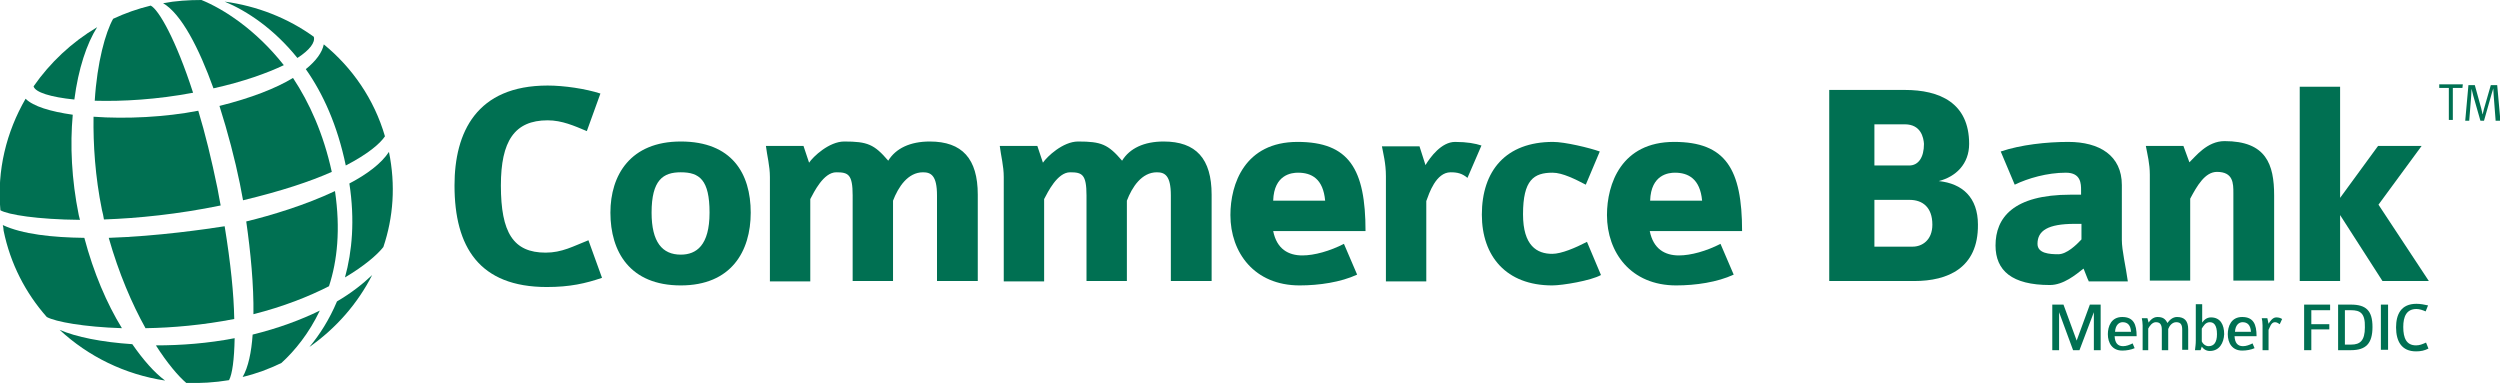
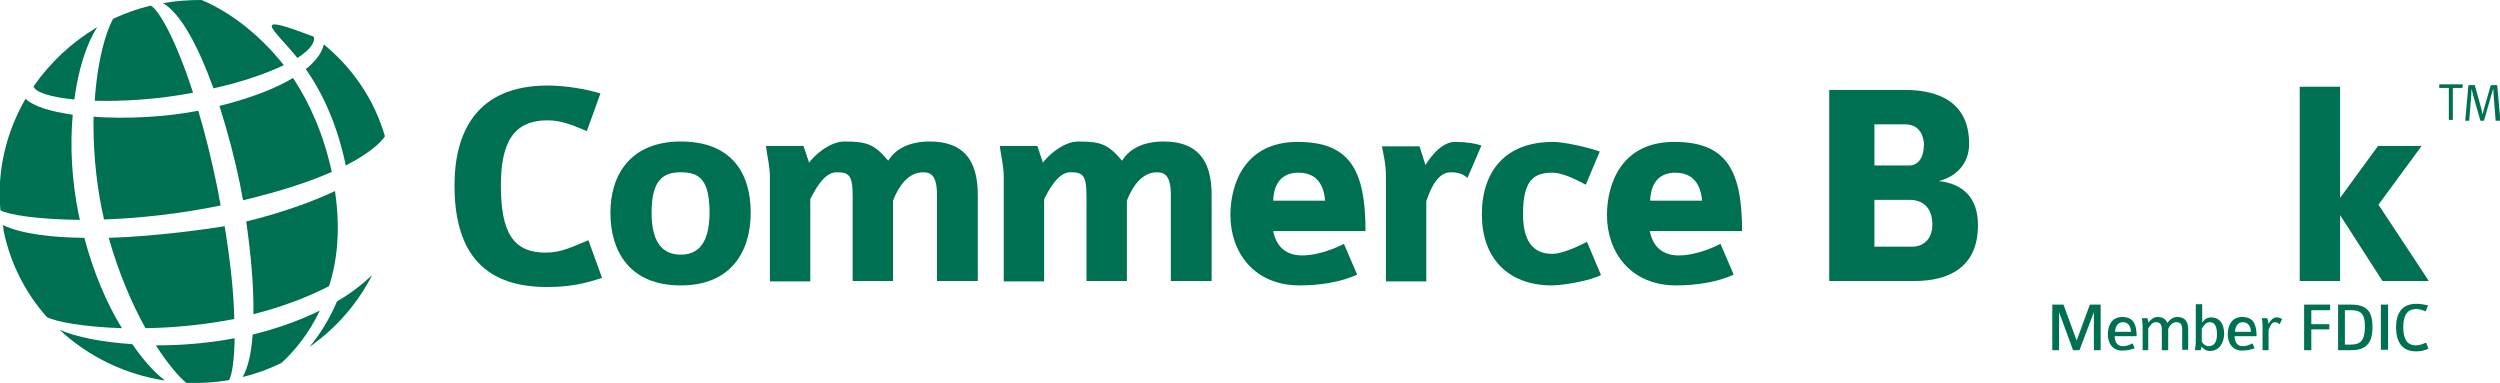
<svg xmlns="http://www.w3.org/2000/svg" version="1.1" id="Layer_1" x="0px" y="0px" viewBox="0 0 625.4 95.8" enable-background="new 0 0 625.4 95.8" xml:space="preserve">
  <g>
    <g>
      <path fill="#007052" d="M136.8,71.8c-16.9,0-23.1-10-23.1-25.4c0-13.3,5.5-25,23.3-25c4.1,0,9.5,0.8,13.2,2l-3.4,9.4    c-3.1-1.3-6.2-2.7-9.8-2.7c-8.3,0-11.7,5.2-11.7,16.3c0,11.8,3.1,16.8,11.2,16.8c4.1,0,6.9-1.6,10.7-3.1l3.4,9.4    C146.5,70.9,142.6,71.8,136.8,71.8" />
      <path fill="#007052" d="M170.3,43.1c-4.4,0-7.3,1.9-7.3,10.1c0,7.4,2.7,10.5,7.3,10.5c3.9,0,7.2-2.3,7.2-10.5    C177.5,45,175,43.1,170.3,43.1 M170.3,71.4c-12.7,0-17.6-8.4-17.6-18.2c0-9.4,5-17.8,17.6-17.8c12.8,0,17.5,8,17.5,17.8    C187.8,62.9,182.9,71.4,170.3,71.4" />
      <path fill="#007052" d="M234.4,70.3V48.9c0-5-1.5-5.8-3.5-5.8c-3.8,0-6.2,3.7-7.5,7.1v20.1h-10.1V48.9c0-5.3-1.1-5.8-4.1-5.8    c-3.2,0-5.6,5-6.5,6.7v20.6h-10.1V44.3c0-2.8-0.7-5.3-1-7.8h9.4l1.4,4.2c1-1.5,5-5.3,8.8-5.3c5.8,0,7.5,0.7,11,4.8    c1.9-3.1,5.5-4.8,10.4-4.8c8.1,0,12,4.3,12,13.3v21.6H234.4z" />
      <path fill="#007052" d="M292.9,70.3V48.9c0-5-1.5-5.8-3.5-5.8c-3.8,0-6.2,3.7-7.5,7.1v20.1h-10.1V48.9c0-5.3-1.1-5.8-4.1-5.8    c-3.2,0-5.6,5-6.5,6.7v20.6h-10.1V44.3c0-2.8-0.7-5.3-1-7.8h9.4l1.4,4.2c1-1.5,5-5.3,8.8-5.3c5.8,0,7.5,0.7,11,4.8    c1.9-3.1,5.5-4.8,10.4-4.8c8.1,0,12,4.3,12,13.3v21.6H292.9z" />
      <path fill="#007052" d="M324.7,43.2c-1.5,0-6,0.4-6.2,7h13C331,44.7,328.1,43.2,324.7,43.2 M318.5,57.8c0.9,4.5,3.8,6.1,7.3,6.1    c3,0,6.9-1.1,10.4-2.9l3.3,7.7c-4.1,1.9-9.5,2.7-14.4,2.7c-11.3,0-17.3-8.2-17.3-17.6c0-7.8,3.6-18.3,16.8-18.3    c12.9,0,17,6.8,17,22.3H318.5z" />
      <path fill="#007052" d="M367.1,44.5c-1.3-1.1-2.5-1.4-4.2-1.4c-3.7,0-5.4,5.3-6.1,7.2v20.1h-10.1V44.1c0-3.3-0.7-5.8-1-7.5h9.4    l1.5,4.7c1.2-2,4-5.8,7.4-5.8c3,0,5.1,0.4,6.6,0.9L367.1,44.5z" />
      <path fill="#007052" d="M388.3,71.4c-11.5,0-17.6-7.3-17.6-17.7c0-11,6-18.2,17.8-18.2c3,0,9.2,1.5,11.7,2.4l-3.5,8.3    c-2.5-1.3-5.8-3-8.3-3c-4.7,0-7.4,1.8-7.4,10.4c0,7.9,3.5,9.9,7.3,9.9c2.3,0,5.8-1.5,8.7-3l3.5,8.3    C398,70.2,390.9,71.4,388.3,71.4" />
      <path fill="#007052" d="M419,43.2c-1.5,0-6,0.4-6.2,7h13C425.3,44.7,422.3,43.2,419,43.2 M412.7,57.8c0.9,4.5,3.8,6.1,7.3,6.1    c3,0,6.9-1.1,10.4-2.9l3.3,7.7c-4.1,1.9-9.5,2.7-14.4,2.7c-11.3,0-17.3-8.2-17.3-17.6c0-7.8,3.6-18.3,16.8-18.3    c12.9,0,17,6.8,17,22.3H412.7z" />
      <path fill="#007052" d="M477.7,50h-8.8v11.7h9.6c2.3,0,4.9-1.6,4.9-5.5C483.4,51.8,480.9,50,477.7,50 M476.5,31.1h-7.6v10.3h8.7    c2.3,0,3.7-2,3.7-5.4C481.2,34.5,480.6,31.1,476.5,31.1 M478.9,70.3h-21.3V22.5h18.9c8.7,0,16.1,3.2,16.1,13.5    c0,5-3.3,8.2-7.6,9.3c5.9,0.6,9.8,4.1,9.8,10.9C494.9,67.1,487.2,70.3,478.9,70.3" />
-       <path fill="#007052" d="M520.6,56H519c-6.7,0-9.3,1.7-9.3,5c0,2.4,3,2.6,5.2,2.6c2.1,0,4.5-2.3,5.8-3.7V56z M522.5,70.3    c-0.1,0-1.3-3.3-1.3-3.1c-1.9,1.5-5,4.1-8.4,4.1c-9.5,0-13.6-3.6-13.6-9.9c0-6.9,4.4-12.7,18.8-12.7h2.6v-1.1c0-1.6,0-4.4-3.8-4.4    c-4.7,0-9.5,1.4-12.8,3l-3.5-8.3c5-1.7,11.5-2.4,16.9-2.4c7.8,0,13.4,3.4,13.4,10.8V60c0,2.7,1,6.7,1.5,10.4H522.5z" />
-       <path fill="#007052" d="M558.7,70.3v-22c0-2.4,0-5.3-4.1-5.3c-3,0-5,3.5-6.7,6.7v20.5h-10.1V43.7c0-2.8-0.6-5-1-7.2h9.4l1.5,4.1    c1.5-1.4,4.4-5.3,8.8-5.3c10.4,0,12.4,5.8,12.4,13.6v21.3H558.7z" />
      <polygon fill="#007052" points="596,70.3 585.4,53.8 585.4,70.3 575.3,70.3 575.3,21.7 585.4,21.7 585.4,49.5 594.9,36.5     605.8,36.5 595,51.2 607.6,70.3   " />
      <g>
        <polygon fill="#007052" points="523.8,87.6 523.8,78.1 520.2,87.6 518.6,87.6 515.1,78.1 515.1,87.6 513.4,87.6 513.4,76.2      516.2,76.2 519.5,85.2 522.8,76.2 525.5,76.2 525.5,87.6    " />
        <g>
          <path fill="#007052" d="M531,80.6c-0.9,0-1.8,0.7-1.9,2.4h4C533,81.3,532.2,80.6,531,80.6 M529,84.2c0.1,1.5,0.7,2.4,2.1,2.4      c0.8,0,1.6-0.3,2.4-0.7l0.5,1.2c-0.9,0.4-2,0.6-3.1,0.6c-2.5,0-3.6-1.9-3.6-4.1c0-1.9,0.8-4.3,3.6-4.3c2.8,0,3.6,1.8,3.6,4.8      H529z" />
          <path fill="#007052" d="M545.9,87.6v-5.1c0-1.2-0.3-1.9-1.5-1.9c-1,0-1.7,0.9-2,1.7v5.3h-1.6v-5.1c0-1.4-0.5-1.9-1.5-1.9      c-0.9,0-1.6,1-1.9,1.6v5.4H536v-6.2c0-0.7-0.1-1.2-0.2-1.8h1.4l0.3,1.1c0.3-0.5,1.1-1.4,2.2-1.4c1.4,0,2,0.5,2.5,1.5      c0.5-0.7,1.3-1.5,2.4-1.5c1.9,0,2.8,1,2.8,3.1v5.1H545.9z" />
          <path fill="#007052" d="M552.8,80.6c-1.1,0-1.6,1-2,1.6v3.2c0.3,0.7,1,1.2,1.7,1.2c1.3,0,2.1-0.9,2.1-3      C554.6,81.3,553.8,80.6,552.8,80.6 M552.8,87.8c-1,0-1.7-0.6-2-1.1l-0.3,0.9h-1.4c0.1-1,0.2-1.4,0.2-2.5v-9h1.6v4.6      c0.4-0.6,1.1-1.3,2.2-1.3c2.4,0,3.3,1.9,3.3,4.2C556.3,85.8,555.2,87.8,552.8,87.8" />
          <path fill="#007052" d="M561,80.6c-0.9,0-1.8,0.7-1.9,2.4h4C563,81.3,562.2,80.6,561,80.6 M559,84.2c0.1,1.5,0.7,2.4,2.1,2.4      c0.8,0,1.6-0.3,2.4-0.7l0.5,1.2c-0.9,0.4-2,0.6-3.1,0.6c-2.5,0-3.6-1.9-3.6-4.1c0-1.9,0.8-4.3,3.6-4.3c2.8,0,3.6,1.8,3.6,4.8      H559z" />
          <path fill="#007052" d="M570.3,81.1c-0.3-0.2-0.7-0.5-1.2-0.5c-1,0-1.3,1.4-1.6,1.9v5.1H566v-6.2c0-0.8-0.1-1.4-0.2-1.8h1.4      l0.3,1.4c0.3-0.5,1-1.6,1.9-1.6c0.6,0,1,0.1,1.5,0.4L570.3,81.1z" />
        </g>
        <polygon fill="#007052" points="578.2,77.6 578.2,81.1 582.7,81.1 582.7,82.4 578.2,82.4 578.2,87.6 576.4,87.6 576.4,76.2      582.9,76.2 582.9,77.6    " />
        <g>
          <path fill="#007052" d="M588.1,77.6h-1.5v8.6h1.6c2.2,0,3.4-1,3.4-4.3C591.7,78.3,590.4,77.6,588.1,77.6 M588.1,87.6h-3.2V76.2      h3.2c3.8,0,5.4,1.5,5.4,5.6C593.5,86,591.8,87.6,588.1,87.6" />
        </g>
        <rect x="595.6" y="76.2" fill="#007052" width="1.8" height="11.3" />
        <g>
          <path fill="#007052" d="M604.4,87.9c-3.6,0-5-2.5-5-6c0-3.2,1.2-5.9,5.1-5.9c1,0,2,0.2,2.9,0.4l-0.6,1.5      c-0.7-0.3-1.5-0.6-2.3-0.6c-2.5,0-3.3,1.9-3.3,4.5c0,2.8,0.8,4.6,3.2,4.6c0.9,0,1.6-0.3,2.5-0.7l0.6,1.5      C606.5,87.7,605.6,87.9,604.4,87.9" />
        </g>
      </g>
    </g>
    <g>
-       <path fill="#007052" d="M74.4,14.5c3.1-2,4.5-3.9,4.1-5.3C72,4.5,64.3,1.5,56.2,0.4C61.9,2.8,68.5,7.2,74.4,14.5z" />
+       <path fill="#007052" d="M74.4,14.5c3.1-2,4.5-3.9,4.1-5.3C61.9,2.8,68.5,7.2,74.4,14.5z" />
      <path fill="#007052" d="M60.8,50.1c9.6-2.3,16.8-4.7,22.2-7.1c-2.1-9.6-5.6-17.3-9.7-23.5c-4.3,2.6-10.4,5-18.4,7    C57,33.1,58.8,40,60,45.9C60.3,47.3,60.5,48.7,60.8,50.1z" />
      <path fill="#007052" d="M83.8,47.8c-7.4,3.5-16,6.1-22.2,7.6c1.1,7.7,1.9,16,1.8,23.2c7.5-1.9,13.8-4.4,18.9-7    C84.4,65.2,85.2,57.3,83.8,47.8z" />
      <path fill="#007052" d="M25.5,52.5c0.2,0.8,0.4,1.6,0.5,2.4c8.5-0.3,18.5-1.3,29.2-3.5c-0.3-1.4-0.5-2.8-0.8-4.3    c-1.5-7.3-3.1-13.8-4.8-19.4c-8.2,1.6-18,2.1-26.2,1.5C23.3,36.2,23.8,44.1,25.5,52.5z" />
-       <path fill="#007052" d="M97.3,38C97.3,38,97.3,38,97.3,38L97.3,38C97.3,38,97.3,38,97.3,38c-1.9,2.9-5.5,5.6-9.9,7.9    c1.4,9.1,0.7,17-1.1,23.5c4.9-2.9,8.1-5.7,9.6-7.6C98.4,54.4,99,46.3,97.3,38z" />
      <path fill="#007052" d="M81,11.1c-0.4,2-1.9,4.1-4.5,6.2c4.3,6.1,7.9,14,10,24.1c5.6-2.9,8.6-5.5,9.8-7.3    C93.6,24.8,88.1,16.9,81,11.1z" />
      <path fill="#007052" d="M23.7,25.2c7,0.2,15.6-0.3,24.6-2C44,9.9,39.7,2.4,37.7,1.4c-3.3,0.8-6.4,1.9-9.4,3.3    C26.4,8.1,24.3,15.5,23.7,25.2z" />
      <path fill="#007052" d="M33.1,86.1c-7.6-0.5-14.1-1.8-18.2-3.6c7.2,6.7,16.4,11.2,26.4,12.7C38.6,93.2,35.8,90,33.1,86.1z" />
      <path fill="#007052" d="M56.2,56.6c-4.5,0.7-16.7,2.5-29,2.9c2.5,8.8,5.8,16.5,9.2,22.6c6.8-0.1,14.5-0.8,22.2-2.3    C58.5,73.6,57.7,65.8,56.2,56.6z" />
      <path fill="#007052" d="M80,77.7c-4.7,2.3-10.3,4.4-16.8,6c-0.3,4.4-1.1,8.2-2.5,10.6c3.4-0.8,6.6-2,9.7-3.5    C73.7,87.8,77.3,83.4,80,77.7z" />
      <path fill="#007052" d="M58.7,84.6C52,85.9,45.3,86.4,39,86.4c2.8,4.4,5.6,7.7,7.6,9.4c3.5,0.1,7.1-0.1,10.7-0.7    C58.1,93.6,58.6,90,58.7,84.6z" />
      <path fill="#007052" d="M53.4,22.1c7.6-1.7,13.4-3.8,17.6-5.8C63.9,7.3,55.8,2.2,50.4,0c-3.2,0-6.4,0.2-9.6,0.8    C45.4,3.5,49.8,12.1,53.4,22.1z" />
      <path fill="#007052" d="M84.3,75.4c-1.9,4.5-4.3,8.3-6.9,11.4c6.7-4.7,12.1-10.9,15.7-18C90.8,71,87.9,73.3,84.3,75.4z" />
      <path fill="#007052" d="M19.7,53.8c-1.8-8.9-2.2-17.5-1.5-25.1c-5.6-0.8-9.9-2.1-11.8-4c-4.8,8.3-7.2,17.9-6.3,27.9    C2,53.7,9.3,54.9,20,55C19.9,54.6,19.8,54.2,19.7,53.8z" />
      <path fill="#007052" d="M8.4,21.6c0.4,1.5,4.3,2.7,10.2,3.3c1-7.7,3.1-14,5.7-18.1C17.9,10.6,12.5,15.7,8.4,21.6z" />
      <path fill="#007052" d="M21.1,59.5c-8-0.1-15.5-0.9-20.4-3.2c0.1,0.5,0.2,0.9,0.2,1.4C2.6,66,6.4,73.3,11.7,79.3    c2.2,1.2,9.3,2.5,18.8,2.8C26.7,75.9,23.4,68.2,21.1,59.5z" />
    </g>
  </g>
  <g>
    <path fill="#007052" d="M616,22h-2.4v8h-1v-8h-2.4v-0.9h5.9L616,22z" />
    <path fill="#007052" d="M624.3,30.1l-0.5-6.5c0-0.6-0.1-1.5-0.1-1.5c0,0.1-0.2,0.8-0.4,1.4l-1.9,6.7h-0.9l-1.8-6.3   c-0.2-0.9-0.4-1.5-0.4-1.7c0,0.1-0.1,1.2-0.1,1.7l-0.5,6.3h-1l0.8-8.9h1.6l1.6,5.8c0.2,0.8,0.3,1.5,0.4,1.5c0-0.1,0.1-0.7,0.3-1.4   l1.7-5.9h1.6l0.8,8.9H624.3z" />
  </g>
</svg>